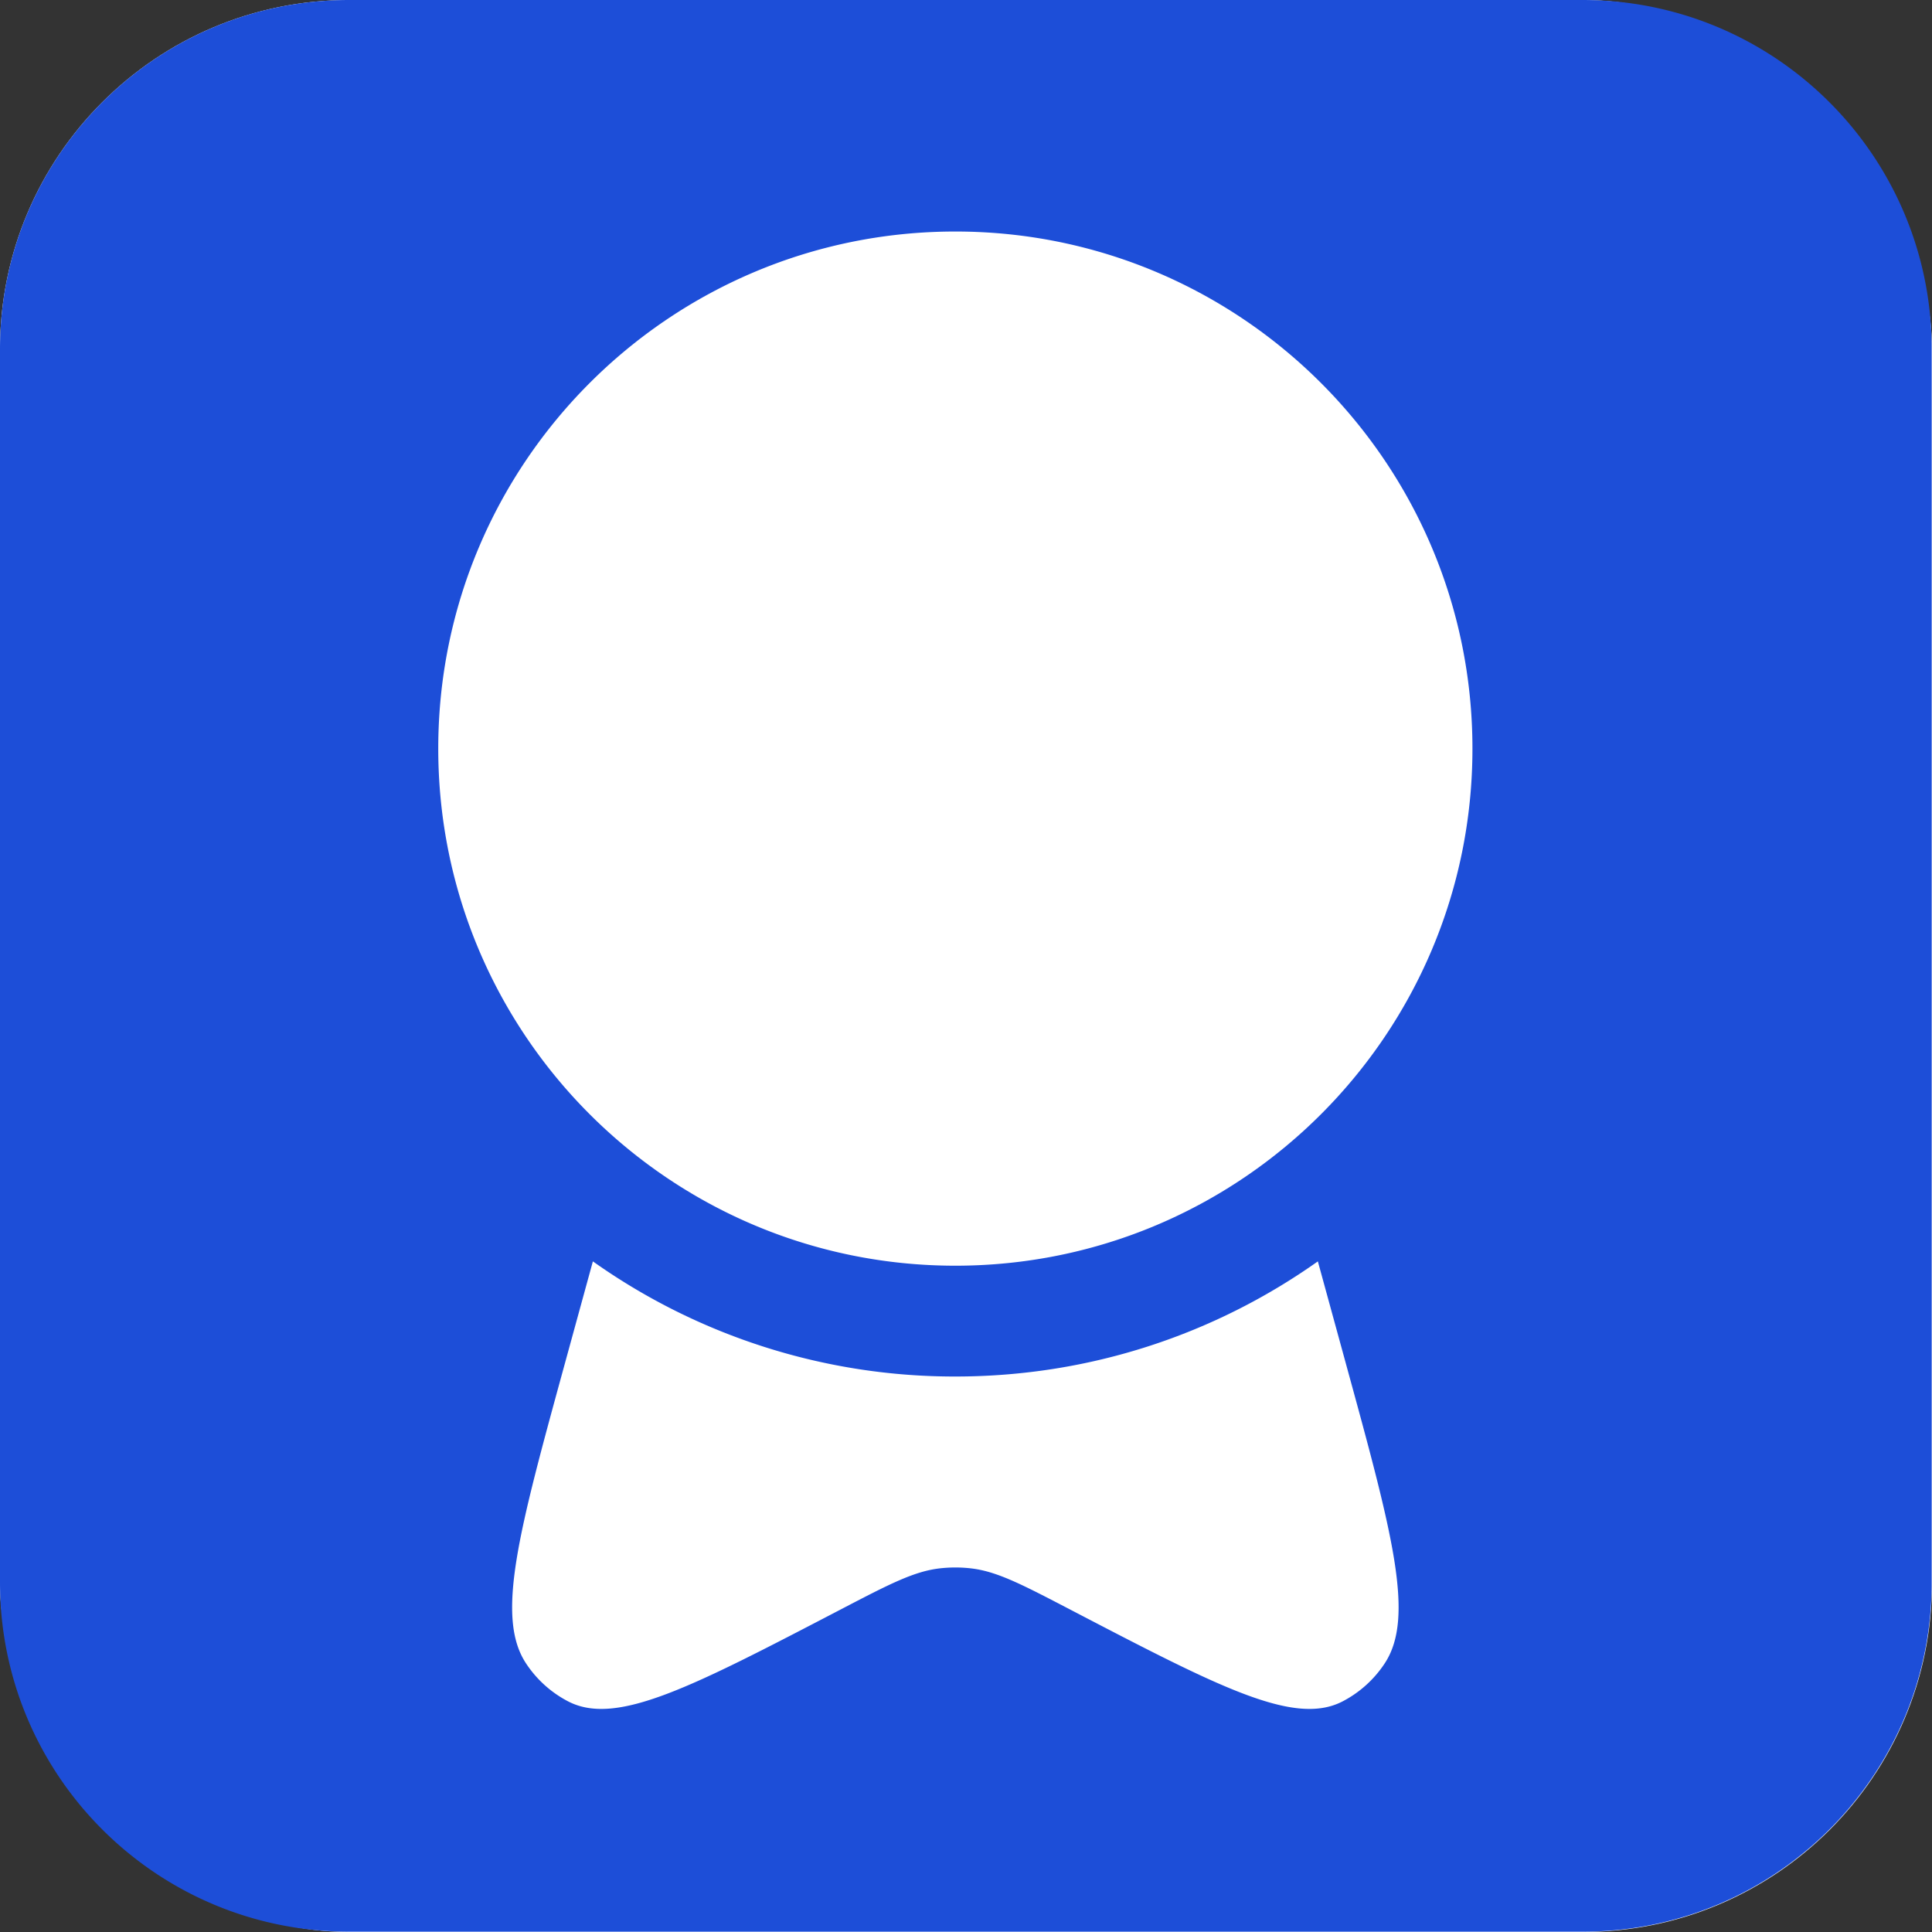
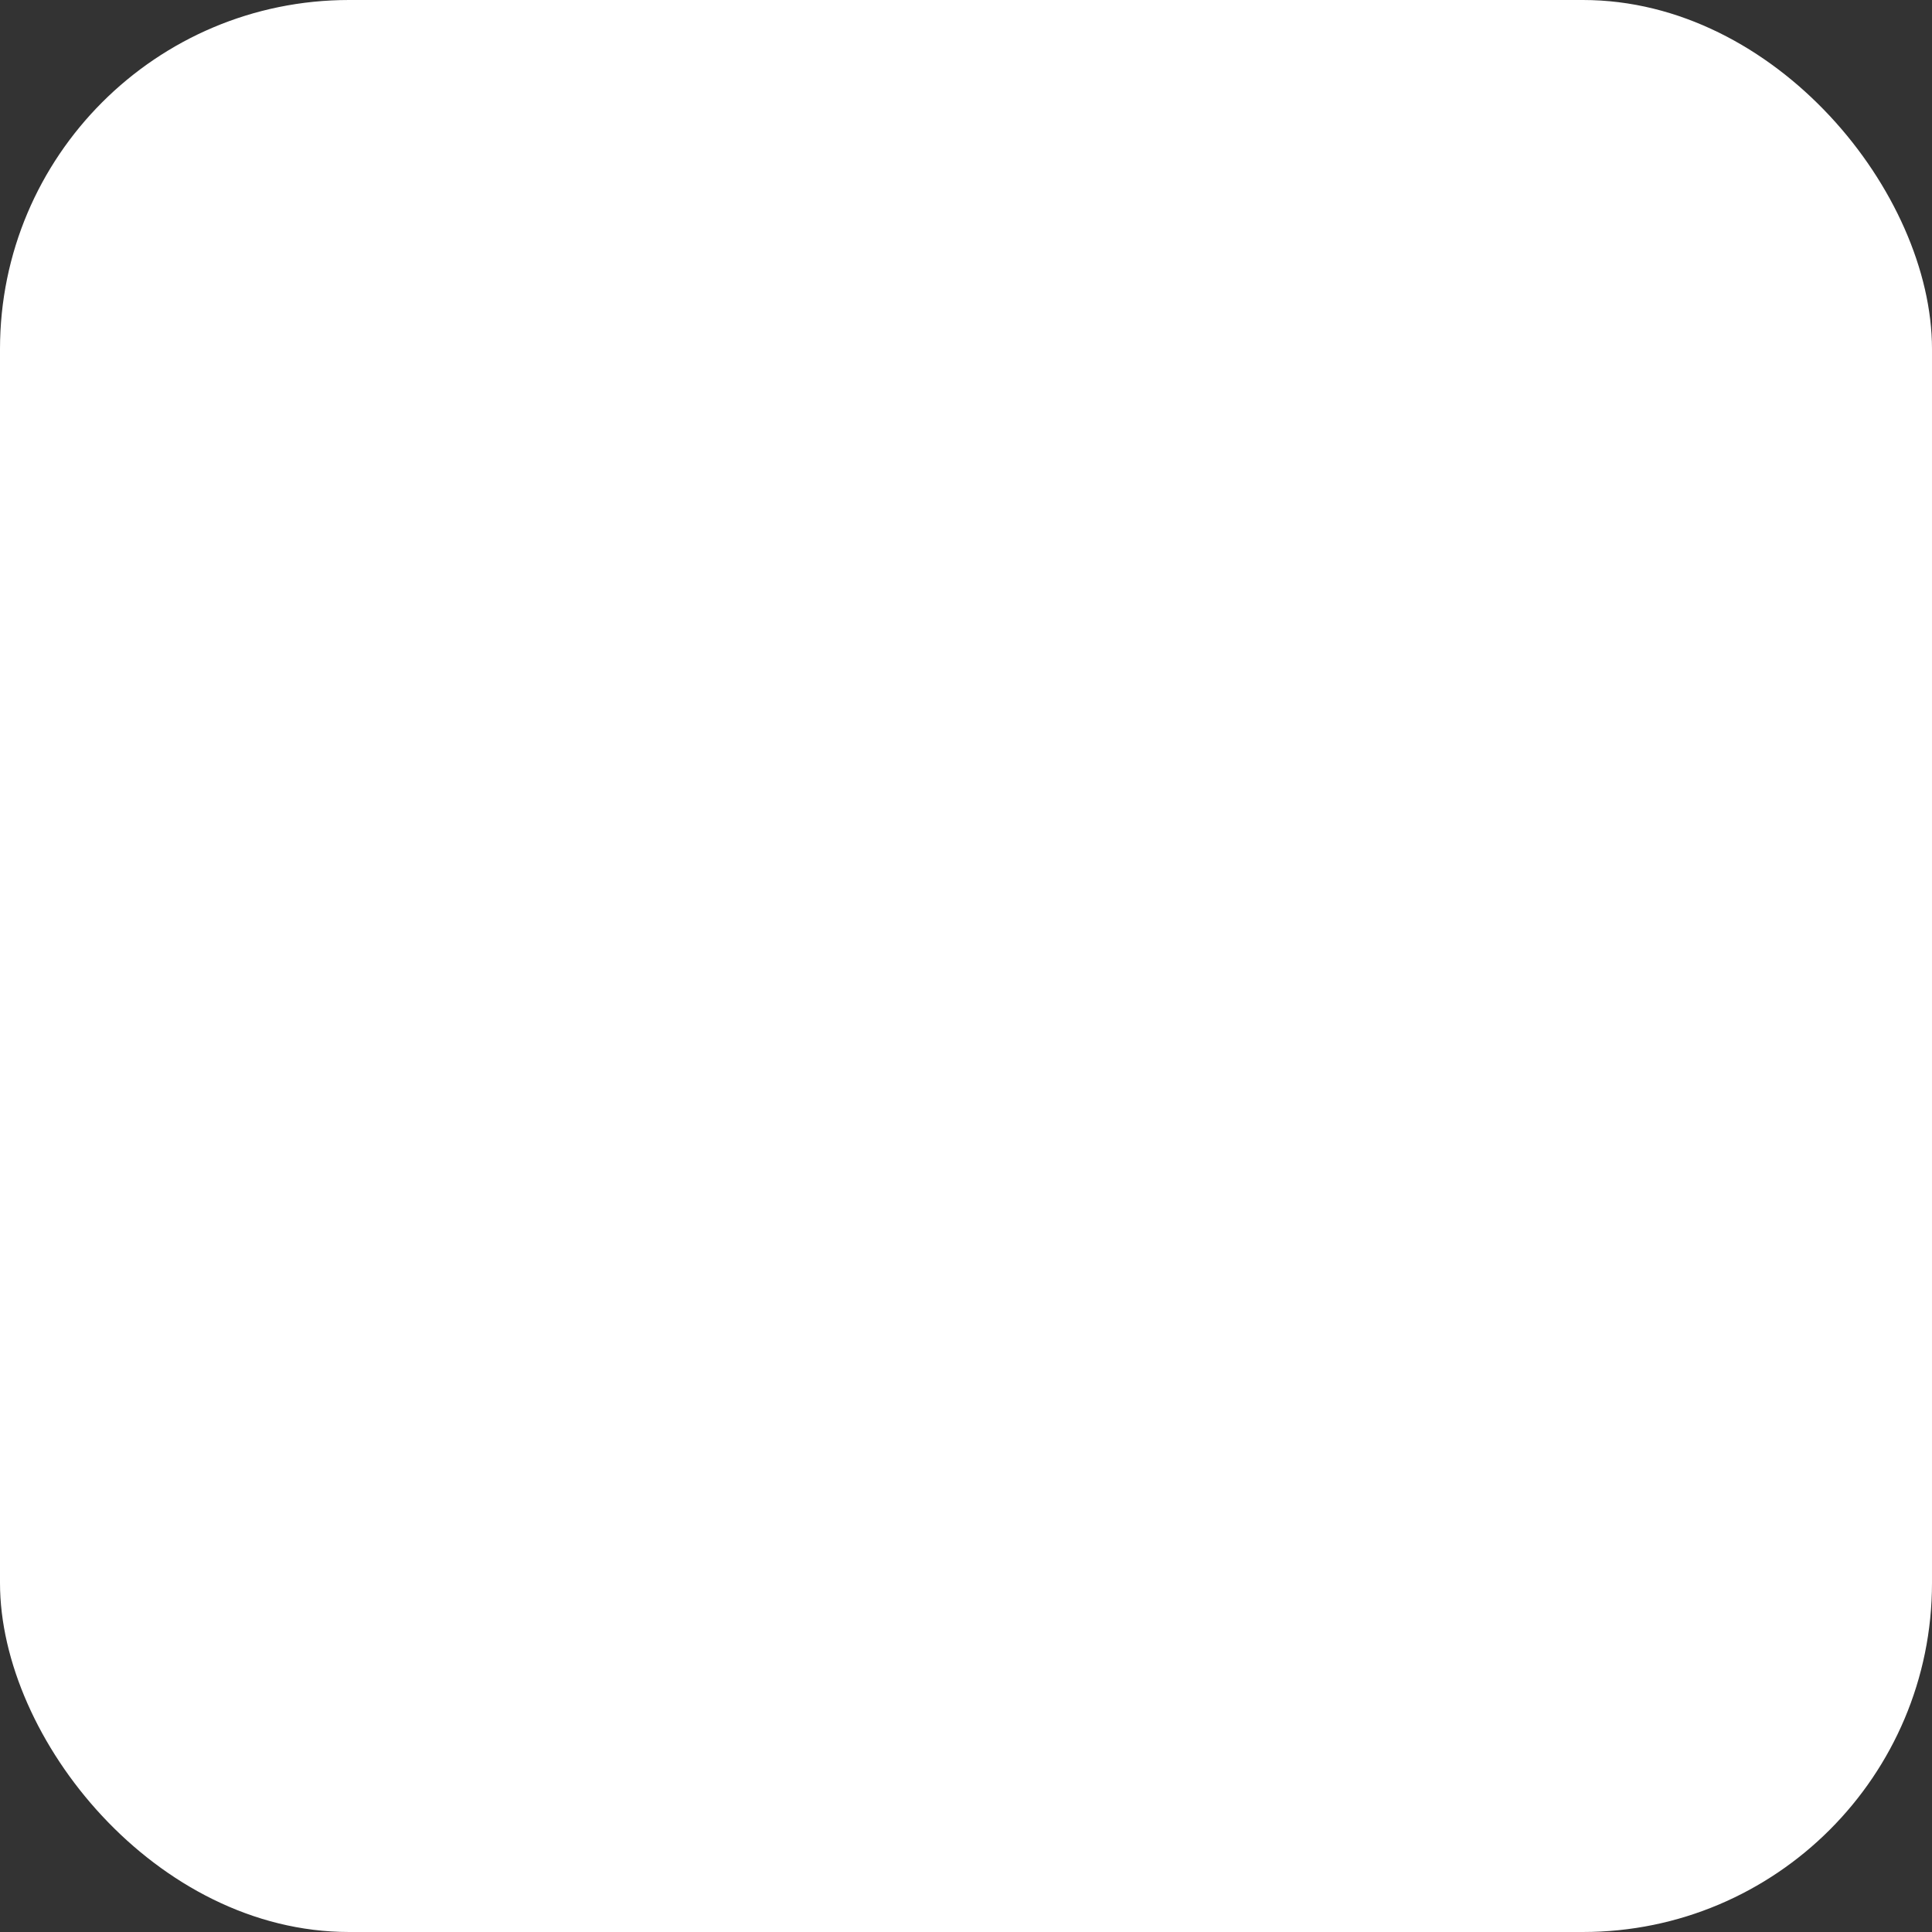
<svg xmlns="http://www.w3.org/2000/svg" fill="none" viewBox="0 0 119 119">
  <rect x="0" y="0" width="119" height="119" fill="#333333" stroke="none" />
  <rect width="119" height="119" fill="#fff" rx="21.5" />
-   <path fill="#1D4ED8" fill-rule="evenodd" d="M0 21.503C0 9.627 9.627 0 21.503 0h75.976c11.875 0 21.502 9.627 21.502 21.503v75.976c0 11.875-9.627 21.502-21.502 21.502H21.503C9.627 118.981 0 109.354 0 97.479V21.503ZM90.694 46.11c0 17.59-14.26 31.85-31.85 31.85-17.59 0-31.85-14.26-31.85-31.85 0-17.59 14.26-31.85 31.85-31.85 17.59 0 31.85 14.26 31.85 31.85Zm-55.9 37.87 1.724-6.287a38.497 38.497 0 0 0 22.327 7.092c8.317 0 16.02-2.625 22.327-7.092l1.724 6.287v.002c2.859 10.426 4.288 15.64 2.38 18.494a6.926 6.926 0 0 1-2.606 2.333c-2.969 1.512-7.554-.877-16.724-5.655-3.051-1.59-4.577-2.385-6.197-2.558a8.504 8.504 0 0 0-1.808 0c-1.62.173-3.146.968-6.197 2.558-9.17 4.778-13.755 7.167-16.724 5.655a6.927 6.927 0 0 1-2.606-2.333c-1.908-2.855-.478-8.069 2.38-18.496Z" clip-rule="evenodd" />
</svg>